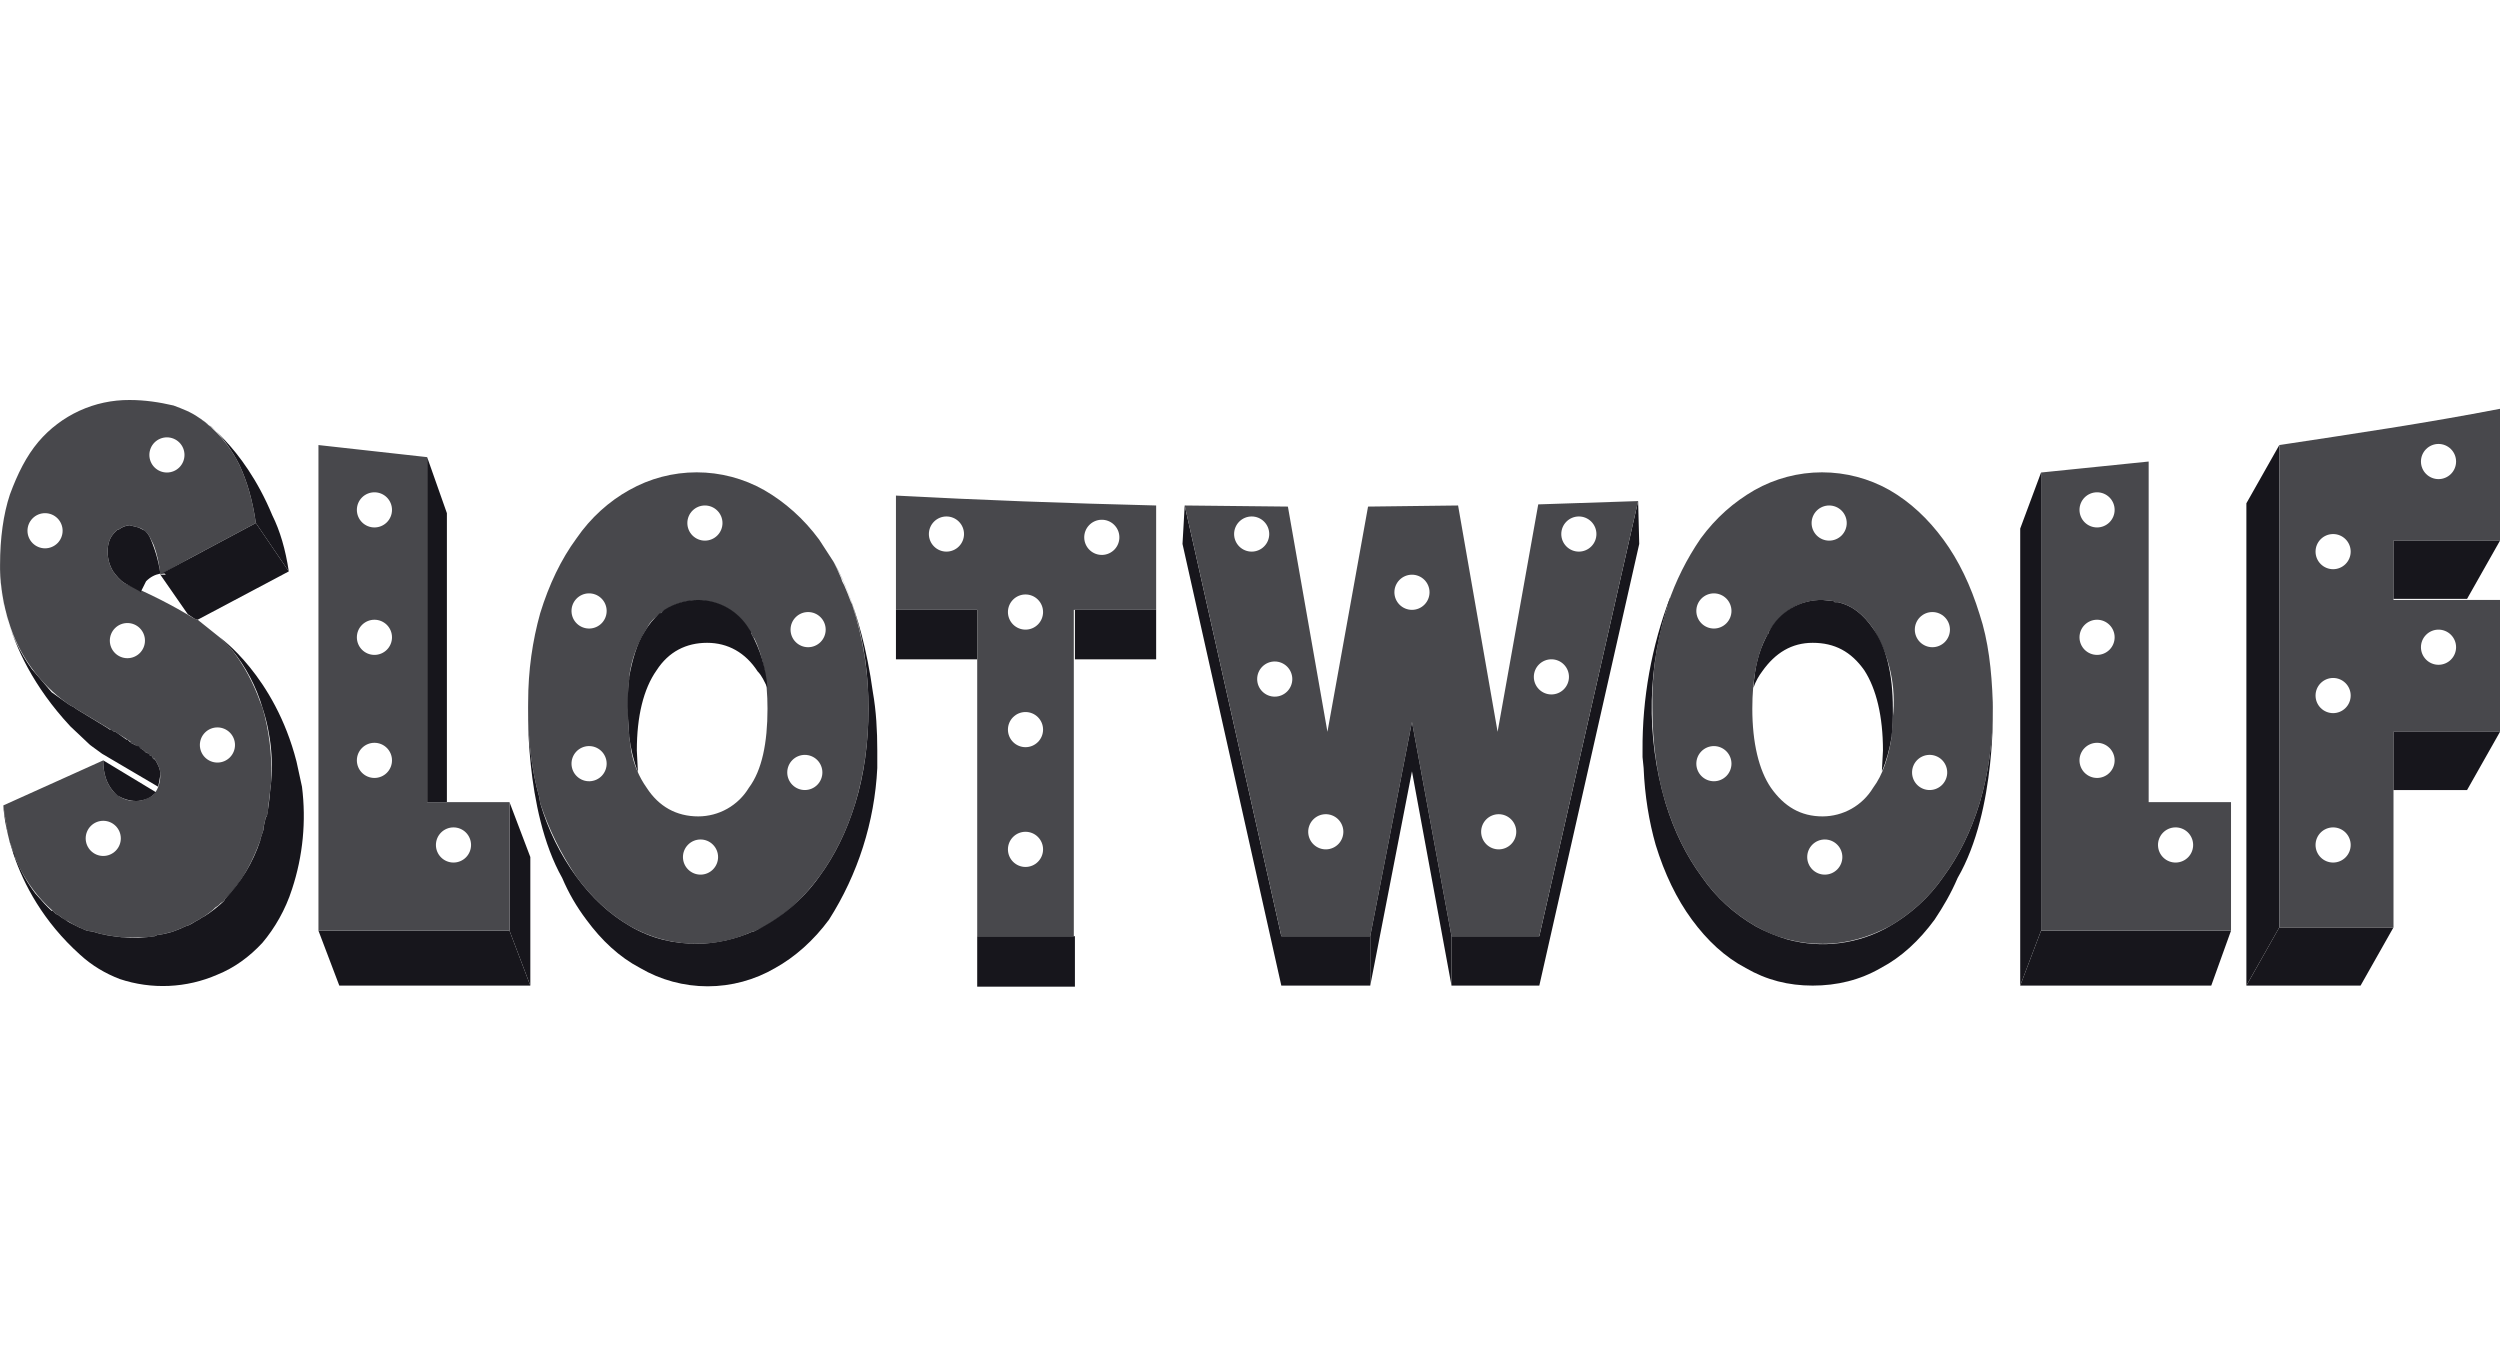
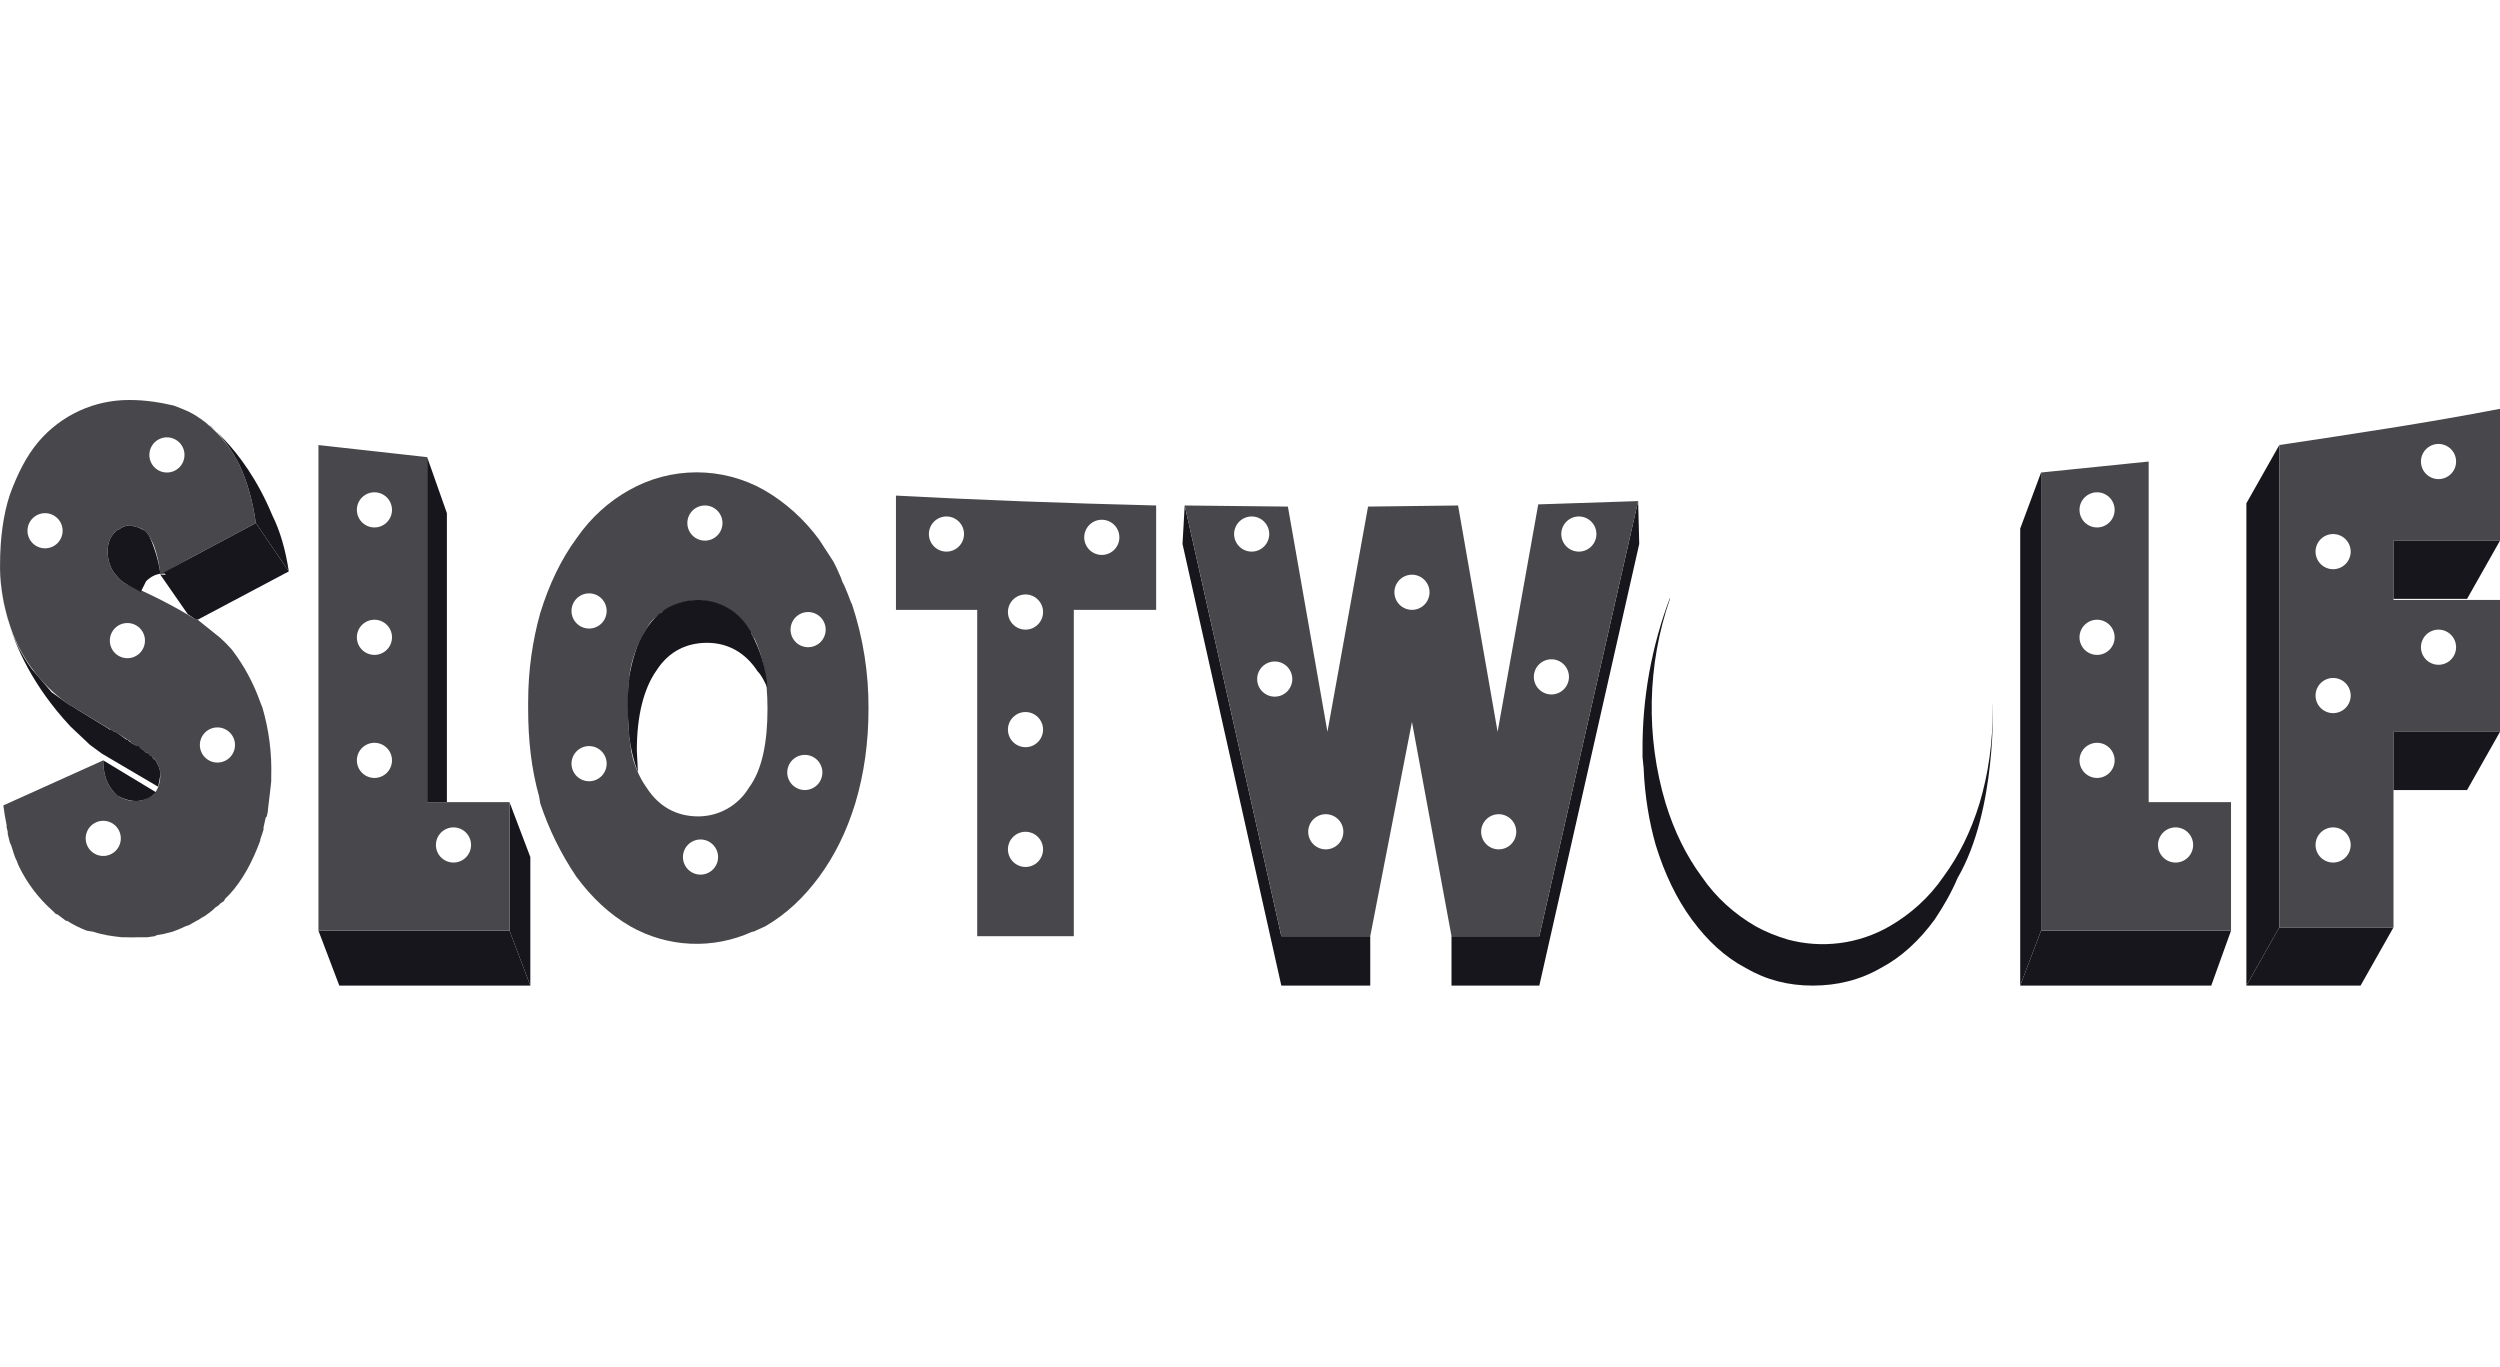
<svg xmlns="http://www.w3.org/2000/svg" width="150" height="82" viewBox="0 0 150 82" fill="none">
  <g clip-path="url(#clip0_1_4704)">
    <path d="M0.398 49.512V49.644L0.464 49.907V50.039L0.595 50.566L0.661 50.698L0.727 50.896C0.785 51.096 0.851 51.294 0.925 51.489L0.991 51.621L1.122 51.951C1.615 52.98 2.31 53.899 3.165 54.654L3.362 54.851H3.428L3.692 55.049L3.955 55.247H4.021C4.395 55.484 4.793 55.682 5.207 55.84L5.602 55.906C6.195 56.104 6.722 56.17 7.315 56.236H7.578C7.82 56.246 8.061 56.246 8.303 56.236H8.83C8.984 56.219 9.138 56.197 9.291 56.17L9.423 56.104L9.818 56.038C9.995 55.999 10.171 55.955 10.345 55.906C10.614 55.811 10.878 55.701 11.135 55.576L11.333 55.511L11.794 55.247L11.926 55.181L12.123 55.049L12.255 54.983C12.436 54.858 12.612 54.727 12.782 54.588L12.914 54.456L13.112 54.324L13.243 54.192L13.441 54.06L13.507 53.928L13.77 53.665C14.561 52.808 15.154 51.687 15.615 50.435V50.369C15.687 50.173 15.753 49.975 15.812 49.775V49.644L15.944 49.05L16.01 48.984L16.076 48.655V48.589L16.208 47.468L16.274 46.875V46.611C16.318 45.208 16.14 43.806 15.747 42.458L15.615 42.129C15.215 40.99 14.637 39.922 13.902 38.964C13.676 38.707 13.434 38.465 13.178 38.239L11.86 37.184L11.662 37.118C10.336 36.307 8.949 35.602 7.512 35.009C7.183 34.811 6.985 34.548 6.788 34.284C6.59 33.954 6.458 33.559 6.458 33.097C6.458 32.636 6.59 32.24 6.854 31.977L7.051 31.779H7.117C7.305 31.626 7.535 31.534 7.776 31.515L8.303 31.647C8.58 31.736 8.814 31.924 8.962 32.174L9.093 32.438L9.225 32.702C9.423 33.229 9.554 33.822 9.62 34.482L11.399 33.493L15.351 31.383C15.154 29.999 14.824 28.878 14.363 27.89C13.807 26.751 12.968 25.775 11.926 25.055C11.465 24.725 10.938 24.527 10.411 24.33C9.554 24.132 8.698 24 7.776 24C6.737 23.993 5.709 24.213 4.765 24.646C3.82 25.079 2.982 25.713 2.308 26.505C1.584 27.362 1.057 28.417 0.595 29.669C0.2 30.856 0.003 32.306 0.003 33.888V34.152C0.029 35.226 0.207 36.291 0.53 37.316C1.122 39.284 2.35 40.999 4.021 42.194L4.219 42.326C4.307 42.37 4.394 42.414 4.482 42.458L4.548 42.524L6.854 43.908H6.919C6.985 43.952 7.051 43.996 7.117 44.04C7.36 44.192 7.601 44.346 7.842 44.502V44.568L7.973 44.633L8.105 44.699L8.632 45.029L8.764 45.161H8.83L8.896 45.227L8.962 45.293L9.027 45.359H9.093L9.159 45.425V45.49H9.225C9.248 45.512 9.27 45.534 9.291 45.556C9.489 45.886 9.62 46.15 9.62 46.479C9.62 47.073 9.423 47.468 9.159 47.732C8.83 47.93 8.5 48.061 8.171 48.061C7.911 48.07 7.653 48.021 7.414 47.918C7.175 47.816 6.961 47.662 6.788 47.468C6.392 47.007 6.195 46.413 6.195 45.622L0.2 48.325C0.251 48.723 0.317 49.119 0.398 49.512ZM13.046 43.645C13.325 43.645 13.593 43.756 13.791 43.954C13.989 44.151 14.1 44.42 14.1 44.699C14.1 44.979 13.989 45.247 13.791 45.445C13.593 45.643 13.325 45.754 13.046 45.754C12.766 45.754 12.498 45.643 12.3 45.445C12.103 45.247 11.992 44.979 11.992 44.699C11.992 44.42 12.103 44.151 12.3 43.954C12.498 43.756 12.766 43.645 13.046 43.645ZM10.015 26.241C10.295 26.241 10.563 26.353 10.761 26.55C10.959 26.748 11.069 27.017 11.069 27.296C11.069 27.576 10.959 27.844 10.761 28.042C10.563 28.24 10.295 28.351 10.015 28.351C9.736 28.351 9.468 28.24 9.27 28.042C9.073 27.844 8.962 27.576 8.962 27.296C8.962 27.017 9.073 26.748 9.27 26.55C9.468 26.353 9.736 26.241 10.015 26.241ZM2.703 32.9C2.424 32.9 2.156 32.788 1.958 32.591C1.76 32.393 1.649 32.124 1.649 31.845C1.649 31.565 1.76 31.297 1.958 31.099C2.156 30.901 2.424 30.79 2.703 30.79C2.983 30.79 3.251 30.901 3.449 31.099C3.646 31.297 3.757 31.565 3.757 31.845C3.757 32.124 3.646 32.393 3.449 32.591C3.251 32.788 2.983 32.9 2.703 32.9ZM7.644 39.492C7.365 39.492 7.096 39.38 6.899 39.183C6.701 38.985 6.59 38.717 6.59 38.437C6.59 38.157 6.701 37.889 6.899 37.691C7.096 37.493 7.365 37.382 7.644 37.382C7.924 37.382 8.192 37.493 8.389 37.691C8.587 37.889 8.698 38.157 8.698 38.437C8.698 38.717 8.587 38.985 8.389 39.183C8.192 39.38 7.924 39.492 7.644 39.492ZM6.195 49.248C6.474 49.248 6.742 49.359 6.94 49.557C7.138 49.755 7.249 50.023 7.249 50.303C7.249 50.582 7.138 50.851 6.94 51.048C6.742 51.246 6.474 51.358 6.195 51.358C5.915 51.358 5.647 51.246 5.45 51.048C5.252 50.851 5.141 50.582 5.141 50.303C5.141 50.023 5.252 49.755 5.45 49.557C5.647 49.359 5.915 49.248 6.195 49.248Z" fill="#48484C" />
    <path d="M9.291 45.556H9.225V45.49H9.16V45.425L9.094 45.359H9.028L8.962 45.293V45.227H8.896L8.83 45.161H8.764L8.633 45.029L8.435 44.897L8.303 44.765H8.237L8.106 44.699L7.974 44.633L7.842 44.568V44.502H7.776L7.644 44.37H7.579L7.117 44.04L6.92 43.908H6.854L6.656 43.776H6.59L6.393 43.645L4.548 42.524L4.482 42.458L4.219 42.326L4.021 42.194L3.099 41.535L1.913 40.151C1.205 39.182 0.69 38.085 0.398 36.921C0.135 35.998 0.003 35.075 0.003 34.152C0.003 34.152 -0.261 38.767 4.219 43.579L5.405 44.699L6.129 45.227L9.489 47.204L9.555 46.875L9.621 46.479C9.621 46.15 9.489 45.886 9.291 45.556ZM12.453 25.45L12.651 25.582C13.31 26.175 13.902 26.967 14.364 27.89C14.825 28.878 15.154 29.999 15.352 31.383L17.328 34.284C17.13 32.965 16.801 31.845 16.34 30.922C14.561 26.637 11.926 25.055 11.926 25.055L12.453 25.45ZM6.459 33.097C6.459 33.559 6.59 33.954 6.788 34.284C6.986 34.547 7.183 34.811 7.513 35.009L8.369 35.47L8.435 35.536L8.764 34.877C9.028 34.614 9.291 34.482 9.621 34.416C9.509 33.641 9.287 32.886 8.962 32.174C8.891 32.052 8.803 31.941 8.698 31.845L8.303 31.647L7.776 31.515C7.536 31.538 7.307 31.629 7.117 31.779H7.052L6.854 31.977C6.59 32.24 6.459 32.636 6.459 33.097ZM7.052 47.732C7.381 47.929 7.776 48.061 8.171 48.061C8.501 48.061 8.896 47.929 9.16 47.732L9.357 47.534L6.195 45.622C6.195 46.413 6.393 47.007 6.788 47.468C6.868 47.564 6.956 47.652 7.052 47.732ZM26.814 30.79L25.628 27.428V48.127H26.814V30.79Z" fill="#17161C" />
    <path d="M31.689 42.524C31.689 44.436 31.887 46.15 32.348 47.798L32.413 48.193C32.932 49.759 33.663 51.245 34.587 52.61C35.51 53.862 36.564 54.851 37.815 55.577C38.921 56.207 40.16 56.565 41.432 56.623C42.703 56.68 43.969 56.434 45.127 55.906H45.193L45.918 55.577C47.169 54.851 48.223 53.862 49.146 52.61C50.068 51.358 50.792 49.907 51.319 48.193C51.846 46.413 52.11 44.568 52.11 42.524C52.124 40.397 51.79 38.281 51.122 36.262L51.056 36.13C50.934 35.796 50.802 35.467 50.661 35.141L50.529 34.877L50.463 34.679L50.2 34.086L50.002 33.691L49.146 32.372C48.223 31.12 47.104 30.131 45.852 29.406C44.616 28.707 43.22 28.34 41.801 28.34C40.381 28.34 38.985 28.707 37.749 29.406C36.564 30.065 35.444 31.054 34.587 32.306C33.665 33.559 32.941 35.075 32.413 36.789C31.952 38.437 31.689 40.217 31.689 42.129V42.524ZM42.031 52.478C41.752 52.478 41.484 52.367 41.286 52.169C41.088 51.971 40.977 51.703 40.977 51.423C40.977 51.144 41.088 50.875 41.286 50.678C41.484 50.48 41.752 50.369 42.031 50.369C42.311 50.369 42.579 50.48 42.776 50.678C42.974 50.875 43.085 51.144 43.085 51.423C43.085 51.703 42.974 51.971 42.776 52.169C42.579 52.367 42.311 52.478 42.031 52.478ZM48.487 36.723C48.766 36.723 49.035 36.834 49.232 37.032C49.43 37.23 49.541 37.498 49.541 37.778C49.541 38.057 49.43 38.326 49.232 38.524C49.035 38.721 48.766 38.833 48.487 38.833C48.207 38.833 47.939 38.721 47.742 38.524C47.544 38.326 47.433 38.057 47.433 37.778C47.433 37.498 47.544 37.23 47.742 37.032C47.939 36.834 48.207 36.723 48.487 36.723ZM48.289 45.293C48.569 45.293 48.837 45.404 49.035 45.602C49.232 45.8 49.343 46.068 49.343 46.347C49.343 46.627 49.232 46.895 49.035 47.093C48.837 47.291 48.569 47.402 48.289 47.402C48.01 47.402 47.742 47.291 47.544 47.093C47.346 46.895 47.235 46.627 47.235 46.347C47.235 46.068 47.346 45.8 47.544 45.602C47.742 45.404 48.01 45.293 48.289 45.293ZM42.295 30.329C42.574 30.329 42.842 30.44 43.04 30.638C43.238 30.835 43.349 31.104 43.349 31.383C43.349 31.663 43.238 31.931 43.04 32.129C42.842 32.327 42.574 32.438 42.295 32.438C42.015 32.438 41.747 32.327 41.549 32.129C41.352 31.931 41.241 31.663 41.241 31.383C41.241 31.104 41.352 30.835 41.549 30.638C41.747 30.44 42.015 30.329 42.295 30.329ZM37.684 42.129C37.684 41.666 37.706 41.204 37.749 40.744V40.612C37.885 39.58 38.244 38.59 38.803 37.712C39.001 37.316 39.264 37.053 39.594 36.855L39.66 36.789C39.94 36.57 40.251 36.392 40.582 36.262C41.392 35.95 42.288 35.946 43.1 36.25C43.913 36.553 44.587 37.144 44.996 37.91L45.061 37.975C45.108 38.062 45.151 38.15 45.193 38.239L45.259 38.305C45.786 39.36 46.05 40.81 46.05 42.524C46.05 44.568 45.72 46.216 44.93 47.27C44.614 47.792 44.169 48.224 43.638 48.524C43.108 48.824 42.509 48.982 41.899 48.984C40.582 48.984 39.528 48.391 38.803 47.27C38.343 46.62 38.029 45.878 37.881 45.095L37.749 44.172V44.106L37.684 43.117V43.051C37.675 42.744 37.675 42.436 37.684 42.129ZM35.312 35.602C35.592 35.594 35.863 35.696 36.067 35.888C36.271 36.08 36.39 36.344 36.399 36.624C36.408 36.904 36.305 37.176 36.114 37.38C35.922 37.584 35.657 37.703 35.378 37.712C35.239 37.716 35.102 37.693 34.972 37.644C34.843 37.595 34.724 37.521 34.623 37.426C34.419 37.235 34.3 36.97 34.291 36.69C34.282 36.41 34.385 36.139 34.576 35.935C34.768 35.731 35.032 35.611 35.312 35.602ZM35.312 44.765C35.45 44.761 35.588 44.784 35.718 44.833C35.847 44.882 35.966 44.956 36.067 45.051C36.168 45.146 36.249 45.26 36.306 45.386C36.363 45.512 36.395 45.649 36.399 45.787C36.403 45.926 36.38 46.064 36.331 46.193C36.282 46.323 36.208 46.442 36.114 46.543C36.019 46.644 35.905 46.725 35.779 46.782C35.653 46.839 35.516 46.87 35.378 46.875C35.098 46.884 34.827 46.781 34.623 46.589C34.419 46.398 34.3 46.133 34.291 45.853C34.282 45.573 34.385 45.302 34.576 45.098C34.768 44.894 35.032 44.774 35.312 44.765Z" fill="#48484C" />
    <path d="M37.683 43.117L37.749 44.106V44.172C37.842 44.915 38.019 45.645 38.276 46.347L38.21 45.029C38.21 42.986 38.606 41.337 39.396 40.217C40.121 39.096 41.175 38.569 42.426 38.569C43.678 38.569 44.732 39.162 45.457 40.283C45.72 40.547 45.852 40.876 46.049 41.272C45.959 40.115 45.623 38.991 45.061 37.975V37.91L44.93 37.712C44.614 37.19 44.169 36.759 43.638 36.459C43.108 36.158 42.509 36 41.899 35.998C41.176 35.995 40.467 36.201 39.857 36.591L39.66 36.789H39.594C39.224 37.106 38.912 37.486 38.672 37.91C38.21 38.635 37.947 39.558 37.749 40.612V40.744C37.659 41.51 37.637 42.282 37.683 43.051V43.117Z" fill="#17161C" />
-     <path d="M52.373 41.535C51.649 36.261 50.002 33.691 50.002 33.691C50.56 34.692 51.002 35.754 51.319 36.855C51.846 38.569 52.11 40.48 52.11 42.524C52.11 44.568 51.846 46.479 51.319 48.193C50.792 49.907 50.068 51.358 49.146 52.61C48.131 54.028 46.77 55.163 45.193 55.906H45.127C44.109 56.357 43.012 56.603 41.899 56.631C40.384 56.631 39.067 56.302 37.815 55.576C36.563 54.851 35.51 53.862 34.587 52.61C33.614 51.274 32.879 49.78 32.413 48.193L32.348 47.798C31.886 46.15 31.689 44.436 31.689 42.524V42.129C31.689 42.129 31.425 48.589 33.731 52.676C34.126 53.599 34.587 54.39 35.18 55.181C36.102 56.433 37.156 57.422 38.408 58.081C39.638 58.8 41.036 59.178 42.459 59.178C43.883 59.178 45.281 58.8 46.511 58.081C47.696 57.422 48.816 56.433 49.739 55.181C51.477 52.452 52.476 49.316 52.637 46.084V45.029C52.637 43.843 52.571 42.656 52.373 41.535ZM58.632 56.17H64.495V59.202H58.632V56.17ZM53.757 36.591H58.632V39.558H53.757V36.591ZM64.495 36.591H69.369V39.558H64.495V36.591Z" fill="#17161C" />
-     <path d="M100.067 36.328C99.406 38.325 99.094 40.421 99.145 42.524C99.145 44.568 99.408 46.479 99.935 48.193C100.462 49.907 101.187 51.358 102.109 52.61C102.965 53.862 104.085 54.851 105.337 55.577C106.561 56.274 107.947 56.638 109.355 56.631C110.804 56.631 112.122 56.236 113.374 55.577C114.625 54.851 115.745 53.862 116.601 52.61C117.524 51.358 118.248 49.907 118.775 48.193C119.302 46.413 119.566 44.568 119.566 42.524V42.129C119.5 40.217 119.302 38.437 118.775 36.855C118.248 35.141 117.524 33.625 116.601 32.372C115.679 31.12 114.625 30.131 113.374 29.406C112.138 28.707 110.742 28.34 109.322 28.34C107.903 28.34 106.507 28.707 105.271 29.406C104.019 30.131 102.965 31.054 102.043 32.306C101.205 33.527 100.54 34.858 100.067 36.262V36.328ZM109.487 52.478C109.208 52.478 108.94 52.367 108.742 52.169C108.544 51.971 108.433 51.703 108.433 51.423C108.433 51.144 108.544 50.875 108.742 50.678C108.94 50.48 109.208 50.369 109.487 50.369C109.766 50.369 110.034 50.48 110.232 50.678C110.43 50.875 110.541 51.144 110.541 51.423C110.541 51.703 110.43 51.971 110.232 52.169C110.034 52.367 109.766 52.478 109.487 52.478ZM115.943 36.723C116.222 36.723 116.49 36.834 116.688 37.032C116.885 37.23 116.997 37.498 116.997 37.778C116.997 38.057 116.885 38.326 116.688 38.524C116.49 38.721 116.222 38.833 115.943 38.833C115.663 38.833 115.395 38.721 115.198 38.524C115 38.326 114.889 38.057 114.889 37.778C114.889 37.498 115 37.23 115.198 37.032C115.395 36.834 115.663 36.723 115.943 36.723ZM115.745 45.293C115.883 45.288 116.021 45.311 116.151 45.361C116.281 45.41 116.399 45.483 116.5 45.578C116.601 45.673 116.682 45.787 116.739 45.913C116.796 46.04 116.827 46.176 116.832 46.315C116.837 46.453 116.814 46.591 116.764 46.721C116.715 46.85 116.642 46.969 116.547 47.07C116.452 47.171 116.338 47.252 116.211 47.309C116.086 47.366 115.949 47.398 115.811 47.402C115.532 47.411 115.26 47.308 115.056 47.117C114.852 46.925 114.733 46.66 114.724 46.38C114.715 46.101 114.818 45.829 115.009 45.625C115.201 45.421 115.466 45.301 115.745 45.293ZM109.75 30.329C110.03 30.329 110.298 30.44 110.496 30.638C110.693 30.835 110.804 31.104 110.804 31.383C110.804 31.663 110.693 31.931 110.496 32.129C110.298 32.327 110.03 32.438 109.75 32.438C109.471 32.438 109.203 32.327 109.005 32.129C108.808 31.931 108.696 31.663 108.696 31.383C108.696 31.104 108.808 30.835 109.005 30.638C109.203 30.44 109.471 30.329 109.75 30.329ZM105.93 38.305L105.996 38.173L106.061 38.107L106.127 37.975V37.91L106.259 37.712C107.05 36.591 108.038 35.998 109.355 35.998L110.014 36.064L110.08 36.13H110.277C111.134 36.328 111.793 36.855 112.385 37.712C113.367 39.309 113.785 41.189 113.571 43.051V43.117L113.505 44.106V44.172C113.308 45.425 112.978 46.479 112.385 47.27C112.069 47.792 111.625 48.224 111.094 48.524C110.563 48.824 109.965 48.982 109.355 48.984C108.038 48.984 107.05 48.391 106.259 47.27C105.534 46.216 105.139 44.568 105.139 42.524C105.139 40.744 105.403 39.36 105.93 38.305ZM102.834 35.602C103.113 35.602 103.381 35.714 103.579 35.911C103.776 36.109 103.888 36.377 103.888 36.657C103.888 36.937 103.776 37.205 103.579 37.403C103.381 37.601 103.113 37.712 102.834 37.712C102.554 37.712 102.286 37.601 102.089 37.403C101.891 37.205 101.78 36.937 101.78 36.657C101.78 36.377 101.891 36.109 102.089 35.911C102.286 35.714 102.554 35.602 102.834 35.602ZM102.834 44.765C103.113 44.765 103.381 44.877 103.579 45.074C103.776 45.272 103.888 45.54 103.888 45.82C103.888 46.1 103.776 46.368 103.579 46.566C103.381 46.764 103.113 46.875 102.834 46.875C102.554 46.875 102.286 46.764 102.089 46.566C101.891 46.368 101.78 46.1 101.78 45.82C101.78 45.54 101.891 45.272 102.089 45.074C102.286 44.877 102.554 44.765 102.834 44.765Z" fill="#48484C" />
-     <path d="M105.732 40.283C106.522 39.162 107.511 38.569 108.762 38.569C110.08 38.569 111.068 39.096 111.858 40.217C112.583 41.337 112.978 42.986 112.978 45.029L112.912 46.282C113.176 45.688 113.373 44.963 113.505 44.172V44.106C113.56 43.581 113.582 43.052 113.571 42.524C113.571 40.415 113.176 38.833 112.385 37.712C111.792 36.855 111.134 36.328 110.277 36.13H110.08L110.014 36.064L109.355 35.998C108.692 35.984 108.039 36.156 107.469 36.493C106.899 36.831 106.434 37.322 106.127 37.91V37.975C106.082 38.041 106.038 38.106 105.995 38.173L105.93 38.305C105.534 39.096 105.271 40.085 105.205 41.272C105.337 40.876 105.534 40.546 105.732 40.283Z" fill="#17161C" />
    <path d="M119.566 42.129V42.524C119.566 44.568 119.302 46.413 118.775 48.193C118.248 49.907 117.524 51.358 116.601 52.61C115.745 53.862 114.625 54.851 113.373 55.577C112.455 56.106 111.441 56.449 110.389 56.584C109.338 56.72 108.27 56.647 107.247 56.367C106.588 56.17 105.93 55.906 105.337 55.577C104.085 54.851 102.965 53.862 102.109 52.61C101.187 51.358 100.462 49.907 99.935 48.193C98.74 44.179 98.832 39.891 100.198 35.932V35.866C99.091 38.793 98.532 41.899 98.552 45.029V45.425C98.571 45.645 98.594 45.864 98.618 46.084C98.683 47.732 98.947 49.314 99.342 50.698C99.869 52.412 100.594 53.928 101.516 55.181C102.438 56.434 103.492 57.422 104.744 58.081C105.995 58.807 107.313 59.136 108.762 59.136C110.211 59.136 111.595 58.807 112.846 58.081C114.098 57.422 115.152 56.434 116.074 55.181C116.601 54.39 117.062 53.599 117.458 52.676C119.829 48.589 119.566 42.129 119.566 42.129ZM122.464 28.351L121.213 31.713V59.136L122.464 55.84V28.351Z" fill="#17161C" />
    <path d="M122.464 55.84L121.213 59.136H132.675L133.861 55.84H122.464ZM136.759 55.642V26.703L134.783 30.197V59.136L136.759 55.642Z" fill="#17161C" />
    <path d="M134.783 59.136H141.634L143.61 55.642H136.759L134.783 59.136ZM82.215 56.17H76.879V59.136H82.215V56.17ZM92.359 56.17H87.09V59.136H92.359V56.17ZM76.879 56.17L71.675 32.965L71.082 30.329L70.95 32.636L76.879 59.136V56.17ZM93.018 53.269L92.359 56.17V59.136L98.354 32.636L98.288 30.065L93.018 53.269ZM31.82 59.136L30.569 55.84H19.107L20.358 59.136H31.82Z" fill="#17161C" />
    <path d="M30.569 55.84L31.82 59.136V51.423L30.569 48.127V55.84ZM15.352 31.383L11.399 33.493L9.686 34.416H9.884L9.95 34.482H9.621L11.268 36.855L11.663 37.118L11.86 37.184L17.328 34.284L15.352 31.383Z" fill="#17161C" />
    <path d="M30.569 55.84V48.127H25.628V27.428L19.107 26.703V55.84H30.569ZM22.466 46.677C22.187 46.677 21.919 46.566 21.721 46.368C21.523 46.17 21.412 45.902 21.412 45.622C21.412 45.343 21.523 45.074 21.721 44.877C21.919 44.679 22.187 44.568 22.466 44.568C22.746 44.568 23.014 44.679 23.212 44.877C23.409 45.074 23.52 45.343 23.52 45.622C23.52 45.902 23.409 46.17 23.212 46.368C23.014 46.566 22.746 46.677 22.466 46.677ZM22.466 39.294C22.187 39.294 21.919 39.183 21.721 38.985C21.523 38.787 21.412 38.519 21.412 38.239C21.412 37.959 21.523 37.691 21.721 37.493C21.919 37.296 22.187 37.184 22.466 37.184C22.746 37.184 23.014 37.296 23.212 37.493C23.409 37.691 23.52 37.959 23.52 38.239C23.52 38.519 23.409 38.787 23.212 38.985C23.014 39.183 22.746 39.294 22.466 39.294ZM22.466 31.647C22.187 31.647 21.919 31.536 21.721 31.338C21.523 31.14 21.412 30.872 21.412 30.592C21.412 30.313 21.523 30.044 21.721 29.846C21.919 29.649 22.187 29.538 22.466 29.538C22.746 29.538 23.014 29.649 23.212 29.846C23.409 30.044 23.52 30.313 23.52 30.592C23.52 30.872 23.409 31.14 23.212 31.338C23.014 31.536 22.746 31.647 22.466 31.647ZM27.209 51.753C26.93 51.753 26.662 51.642 26.464 51.444C26.266 51.246 26.155 50.978 26.155 50.698C26.155 50.419 26.266 50.15 26.464 49.952C26.662 49.755 26.93 49.644 27.209 49.644C27.489 49.644 27.757 49.755 27.955 49.952C28.152 50.15 28.263 50.419 28.263 50.698C28.263 50.978 28.152 51.246 27.955 51.444C27.757 51.642 27.489 51.753 27.209 51.753ZM150 32.438V24.528C145.586 25.384 141.107 26.044 136.759 26.703V55.642H143.61V43.908H150V35.998H143.61V32.438H150ZM146.311 26.637C146.59 26.637 146.858 26.748 147.056 26.946C147.254 27.144 147.365 27.412 147.365 27.692C147.365 27.971 147.254 28.24 147.056 28.438C146.858 28.635 146.59 28.747 146.311 28.747C146.032 28.747 145.764 28.635 145.566 28.438C145.368 28.24 145.257 27.971 145.257 27.692C145.257 27.412 145.368 27.144 145.566 26.946C145.764 26.748 146.032 26.637 146.311 26.637ZM139.987 51.753C139.708 51.753 139.44 51.642 139.242 51.444C139.044 51.246 138.933 50.978 138.933 50.698C138.933 50.419 139.044 50.15 139.242 49.952C139.44 49.755 139.708 49.644 139.987 49.644C140.266 49.644 140.534 49.755 140.732 49.952C140.93 50.15 141.041 50.419 141.041 50.698C141.041 50.978 140.93 51.246 140.732 51.444C140.534 51.642 140.266 51.753 139.987 51.753ZM139.987 42.788C139.708 42.788 139.44 42.677 139.242 42.479C139.044 42.281 138.933 42.013 138.933 41.733C138.933 41.453 139.044 41.185 139.242 40.987C139.44 40.789 139.708 40.678 139.987 40.678C140.266 40.678 140.534 40.789 140.732 40.987C140.93 41.185 141.041 41.453 141.041 41.733C141.041 42.013 140.93 42.281 140.732 42.479C140.534 42.677 140.266 42.788 139.987 42.788ZM139.987 34.152C139.708 34.152 139.44 34.041 139.242 33.843C139.044 33.645 138.933 33.377 138.933 33.097C138.933 32.818 139.044 32.549 139.242 32.352C139.44 32.154 139.708 32.043 139.987 32.043C140.266 32.043 140.534 32.154 140.732 32.352C140.93 32.549 141.041 32.818 141.041 33.097C141.041 33.377 140.93 33.645 140.732 33.843C140.534 34.041 140.266 34.152 139.987 34.152ZM146.311 37.778C146.59 37.778 146.858 37.889 147.056 38.087C147.254 38.285 147.365 38.553 147.365 38.833C147.365 39.112 147.254 39.38 147.056 39.578C146.858 39.776 146.59 39.887 146.311 39.887C146.032 39.887 145.764 39.776 145.566 39.578C145.368 39.38 145.257 39.112 145.257 38.833C145.257 38.553 145.368 38.285 145.566 38.087C145.764 37.889 146.032 37.778 146.311 37.778ZM128.92 27.692L122.464 28.351V55.84H133.861V48.127H128.92V27.692ZM130.501 49.644C130.78 49.635 131.052 49.737 131.256 49.929C131.46 50.121 131.579 50.386 131.588 50.665C131.597 50.945 131.494 51.217 131.303 51.421C131.111 51.625 130.846 51.744 130.567 51.753C130.429 51.757 130.291 51.734 130.161 51.685C130.031 51.636 129.913 51.562 129.812 51.467C129.711 51.373 129.63 51.259 129.573 51.132C129.516 51.006 129.485 50.87 129.48 50.731C129.475 50.593 129.498 50.455 129.548 50.325C129.597 50.196 129.67 50.077 129.765 49.976C129.86 49.875 129.974 49.793 130.101 49.736C130.226 49.679 130.363 49.648 130.501 49.644ZM125.824 46.677C125.545 46.677 125.277 46.566 125.079 46.368C124.881 46.17 124.77 45.902 124.77 45.622C124.77 45.343 124.881 45.074 125.079 44.877C125.277 44.679 125.545 44.568 125.824 44.568C126.103 44.568 126.371 44.679 126.569 44.877C126.767 45.074 126.878 45.343 126.878 45.622C126.878 45.902 126.767 46.17 126.569 46.368C126.371 46.566 126.103 46.677 125.824 46.677ZM125.824 39.294C125.545 39.294 125.277 39.183 125.079 38.985C124.881 38.787 124.77 38.519 124.77 38.239C124.77 37.959 124.881 37.691 125.079 37.493C125.277 37.296 125.545 37.184 125.824 37.184C126.103 37.184 126.371 37.296 126.569 37.493C126.767 37.691 126.878 37.959 126.878 38.239C126.878 38.519 126.767 38.787 126.569 38.985C126.371 39.183 126.103 39.294 125.824 39.294ZM125.824 31.647C125.545 31.647 125.277 31.536 125.079 31.338C124.881 31.14 124.77 30.872 124.77 30.592C124.77 30.313 124.881 30.044 125.079 29.846C125.277 29.649 125.545 29.538 125.824 29.538C126.103 29.538 126.371 29.649 126.569 29.846C126.767 30.044 126.878 30.313 126.878 30.592C126.878 30.872 126.767 31.14 126.569 31.338C126.371 31.536 126.103 31.647 125.824 31.647ZM98.288 30.065L92.294 30.263L89.856 43.908L87.485 30.329L82.083 30.395L79.646 43.908L77.274 30.395L71.082 30.329L71.675 32.965L76.879 56.17H82.215L84.718 43.315L87.09 56.17H92.359L93.018 53.269L98.288 30.065ZM75.1 30.988C75.38 30.988 75.648 31.099 75.845 31.297C76.043 31.495 76.154 31.763 76.154 32.043C76.154 32.322 76.043 32.591 75.845 32.788C75.648 32.986 75.38 33.097 75.1 33.097C74.821 33.097 74.553 32.986 74.355 32.788C74.158 32.591 74.046 32.322 74.046 32.043C74.046 31.763 74.158 31.495 74.355 31.297C74.553 31.099 74.821 30.988 75.1 30.988ZM76.484 41.799C76.204 41.799 75.936 41.688 75.739 41.49C75.541 41.292 75.43 41.024 75.43 40.744C75.43 40.465 75.541 40.196 75.739 39.998C75.936 39.801 76.204 39.689 76.484 39.689C76.763 39.689 77.031 39.801 77.229 39.998C77.426 40.196 77.538 40.465 77.538 40.744C77.538 41.024 77.426 41.292 77.229 41.49C77.031 41.688 76.763 41.799 76.484 41.799ZM79.58 50.962C79.442 50.966 79.304 50.943 79.174 50.894C79.044 50.845 78.926 50.771 78.825 50.676C78.724 50.581 78.642 50.468 78.586 50.341C78.528 50.215 78.498 50.079 78.493 49.94C78.488 49.802 78.511 49.664 78.561 49.534C78.609 49.404 78.683 49.286 78.778 49.185C78.873 49.084 78.987 49.002 79.113 48.945C79.239 48.888 79.376 48.857 79.514 48.852C79.793 48.844 80.065 48.947 80.269 49.138C80.472 49.33 80.592 49.595 80.601 49.874C80.609 50.154 80.507 50.426 80.316 50.63C80.124 50.834 79.859 50.953 79.58 50.962ZM84.718 36.591C84.439 36.591 84.171 36.48 83.973 36.282C83.775 36.084 83.664 35.816 83.664 35.536C83.664 35.257 83.775 34.988 83.973 34.791C84.171 34.593 84.439 34.482 84.718 34.482C84.997 34.482 85.266 34.593 85.463 34.791C85.661 34.988 85.772 35.257 85.772 35.536C85.772 35.816 85.661 36.084 85.463 36.282C85.266 36.48 84.997 36.591 84.718 36.591ZM94.731 30.988C95.01 30.988 95.278 31.099 95.476 31.297C95.674 31.495 95.785 31.763 95.785 32.043C95.785 32.322 95.674 32.591 95.476 32.788C95.278 32.986 95.01 33.097 94.731 33.097C94.452 33.097 94.184 32.986 93.986 32.788C93.788 32.591 93.677 32.322 93.677 32.043C93.677 31.763 93.788 31.495 93.986 31.297C94.184 31.099 94.452 30.988 94.731 30.988ZM89.922 50.962C89.643 50.962 89.375 50.851 89.177 50.653C88.98 50.455 88.868 50.187 88.868 49.907C88.868 49.627 88.98 49.359 89.177 49.161C89.375 48.964 89.643 48.852 89.922 48.852C90.201 48.852 90.47 48.964 90.667 49.161C90.865 49.359 90.976 49.627 90.976 49.907C90.976 50.187 90.865 50.455 90.667 50.653C90.47 50.851 90.201 50.962 89.922 50.962ZM92.03 40.612C92.03 40.333 92.141 40.064 92.339 39.867C92.537 39.669 92.805 39.558 93.084 39.558C93.364 39.558 93.632 39.669 93.829 39.867C94.027 40.064 94.138 40.333 94.138 40.612C94.138 40.892 94.027 41.16 93.829 41.358C93.632 41.556 93.364 41.667 93.084 41.667C92.805 41.667 92.537 41.556 92.339 41.358C92.141 41.16 92.03 40.892 92.03 40.612ZM53.757 36.591H58.632V56.17H64.429V36.591H69.369V30.329C63.968 30.197 58.697 29.999 53.757 29.735V36.591ZM66.076 31.186C66.214 31.181 66.352 31.204 66.481 31.253C66.611 31.302 66.73 31.376 66.83 31.471C66.931 31.566 67.013 31.68 67.07 31.806C67.127 31.933 67.158 32.069 67.162 32.207C67.167 32.346 67.144 32.484 67.094 32.614C67.046 32.743 66.972 32.862 66.877 32.963C66.782 33.064 66.668 33.145 66.542 33.202C66.416 33.259 66.28 33.291 66.141 33.295C65.862 33.304 65.59 33.201 65.386 33.009C65.183 32.818 65.063 32.553 65.054 32.273C65.046 31.994 65.148 31.722 65.34 31.518C65.531 31.314 65.796 31.194 66.076 31.186ZM61.53 35.668C61.81 35.668 62.078 35.779 62.275 35.977C62.473 36.175 62.584 36.443 62.584 36.723C62.584 37.003 62.473 37.271 62.275 37.469C62.078 37.667 61.81 37.778 61.53 37.778C61.251 37.778 60.983 37.667 60.785 37.469C60.587 37.271 60.476 37.003 60.476 36.723C60.476 36.443 60.587 36.175 60.785 35.977C60.983 35.779 61.251 35.668 61.53 35.668ZM61.53 42.722C61.81 42.722 62.078 42.833 62.275 43.031C62.473 43.228 62.584 43.497 62.584 43.776C62.584 44.056 62.473 44.325 62.275 44.522C62.078 44.72 61.81 44.831 61.53 44.831C61.251 44.831 60.983 44.72 60.785 44.522C60.587 44.325 60.476 44.056 60.476 43.776C60.476 43.497 60.587 43.228 60.785 43.031C60.983 42.833 61.251 42.722 61.53 42.722ZM61.53 49.907C61.81 49.907 62.078 50.018 62.275 50.216C62.473 50.414 62.584 50.682 62.584 50.962C62.584 51.242 62.473 51.51 62.275 51.708C62.078 51.906 61.81 52.017 61.53 52.017C61.251 52.017 60.983 51.906 60.785 51.708C60.587 51.51 60.476 51.242 60.476 50.962C60.476 50.682 60.587 50.414 60.785 50.216C60.983 50.018 61.251 49.907 61.53 49.907ZM56.787 30.988C57.067 30.988 57.335 31.099 57.532 31.297C57.73 31.495 57.841 31.763 57.841 32.043C57.841 32.322 57.73 32.591 57.532 32.788C57.335 32.986 57.067 33.097 56.787 33.097C56.508 33.097 56.239 32.986 56.042 32.788C55.844 32.591 55.733 32.322 55.733 32.043C55.733 31.763 55.844 31.495 56.042 31.297C56.239 31.099 56.508 30.988 56.787 30.988Z" fill="#48484C" />
-     <path d="M18.119 47.204L17.789 45.688C16.472 40.546 13.178 38.239 13.178 38.239C13.433 38.467 13.675 38.709 13.902 38.964C14.745 39.994 15.372 41.182 15.747 42.458C16.278 44.072 16.436 45.785 16.208 47.468C16.169 47.977 16.103 48.483 16.011 48.984L15.945 49.05L15.813 49.644V49.775C15.751 49.974 15.685 50.172 15.615 50.369V50.434C15.182 51.742 14.462 52.936 13.507 53.928L13.441 54.06C13.078 54.406 12.681 54.715 12.256 54.983L12.124 55.049L11.926 55.181L11.794 55.247L11.465 55.444L11.333 55.511L11.136 55.576C10.879 55.701 10.615 55.811 10.345 55.906C10.171 55.957 9.996 56.001 9.818 56.038L9.423 56.104L9.291 56.17C8.659 56.268 8.018 56.29 7.381 56.236H7.315C6.722 56.17 6.195 56.104 5.602 55.906L5.207 55.84L4.746 55.642L4.614 55.576L4.351 55.444L4.219 55.379C4.039 55.276 3.863 55.166 3.692 55.049L3.428 54.851H3.363L3.165 54.654H3.099C2.938 54.507 2.785 54.353 2.638 54.192L2.111 53.599C1.65 52.993 1.273 52.328 0.991 51.621L0.925 51.489L0.859 51.226L0.793 51.094L0.728 50.896L0.662 50.698L0.596 50.566L0.464 50.039V49.907L0.398 49.644V49.512C0.314 49.119 0.248 48.723 0.201 48.325C0.201 48.325 0.332 53.269 4.812 57.29C5.536 57.95 6.327 58.411 7.183 58.741C9.103 59.383 11.192 59.289 13.046 58.477C14.034 58.081 14.957 57.422 15.747 56.565C16.472 55.708 17.13 54.588 17.526 53.335C18.176 51.361 18.379 49.267 18.119 47.204ZM84.718 46.282L87.09 59.136V56.17L84.718 43.315V46.282ZM84.718 43.315L82.215 56.17V59.136L84.718 46.282V43.315Z" fill="#17161C" />
    <path d="M143.61 47.402H148.024L150 43.908H143.61V47.402ZM150 32.438H143.61V35.932H148.024L150 32.438Z" fill="#17161C" />
  </g>
  <defs>
    <clipPath id="clip0_1_4704">
      <rect width="150" height="82" fill="white" />
    </clipPath>
  </defs>
</svg>